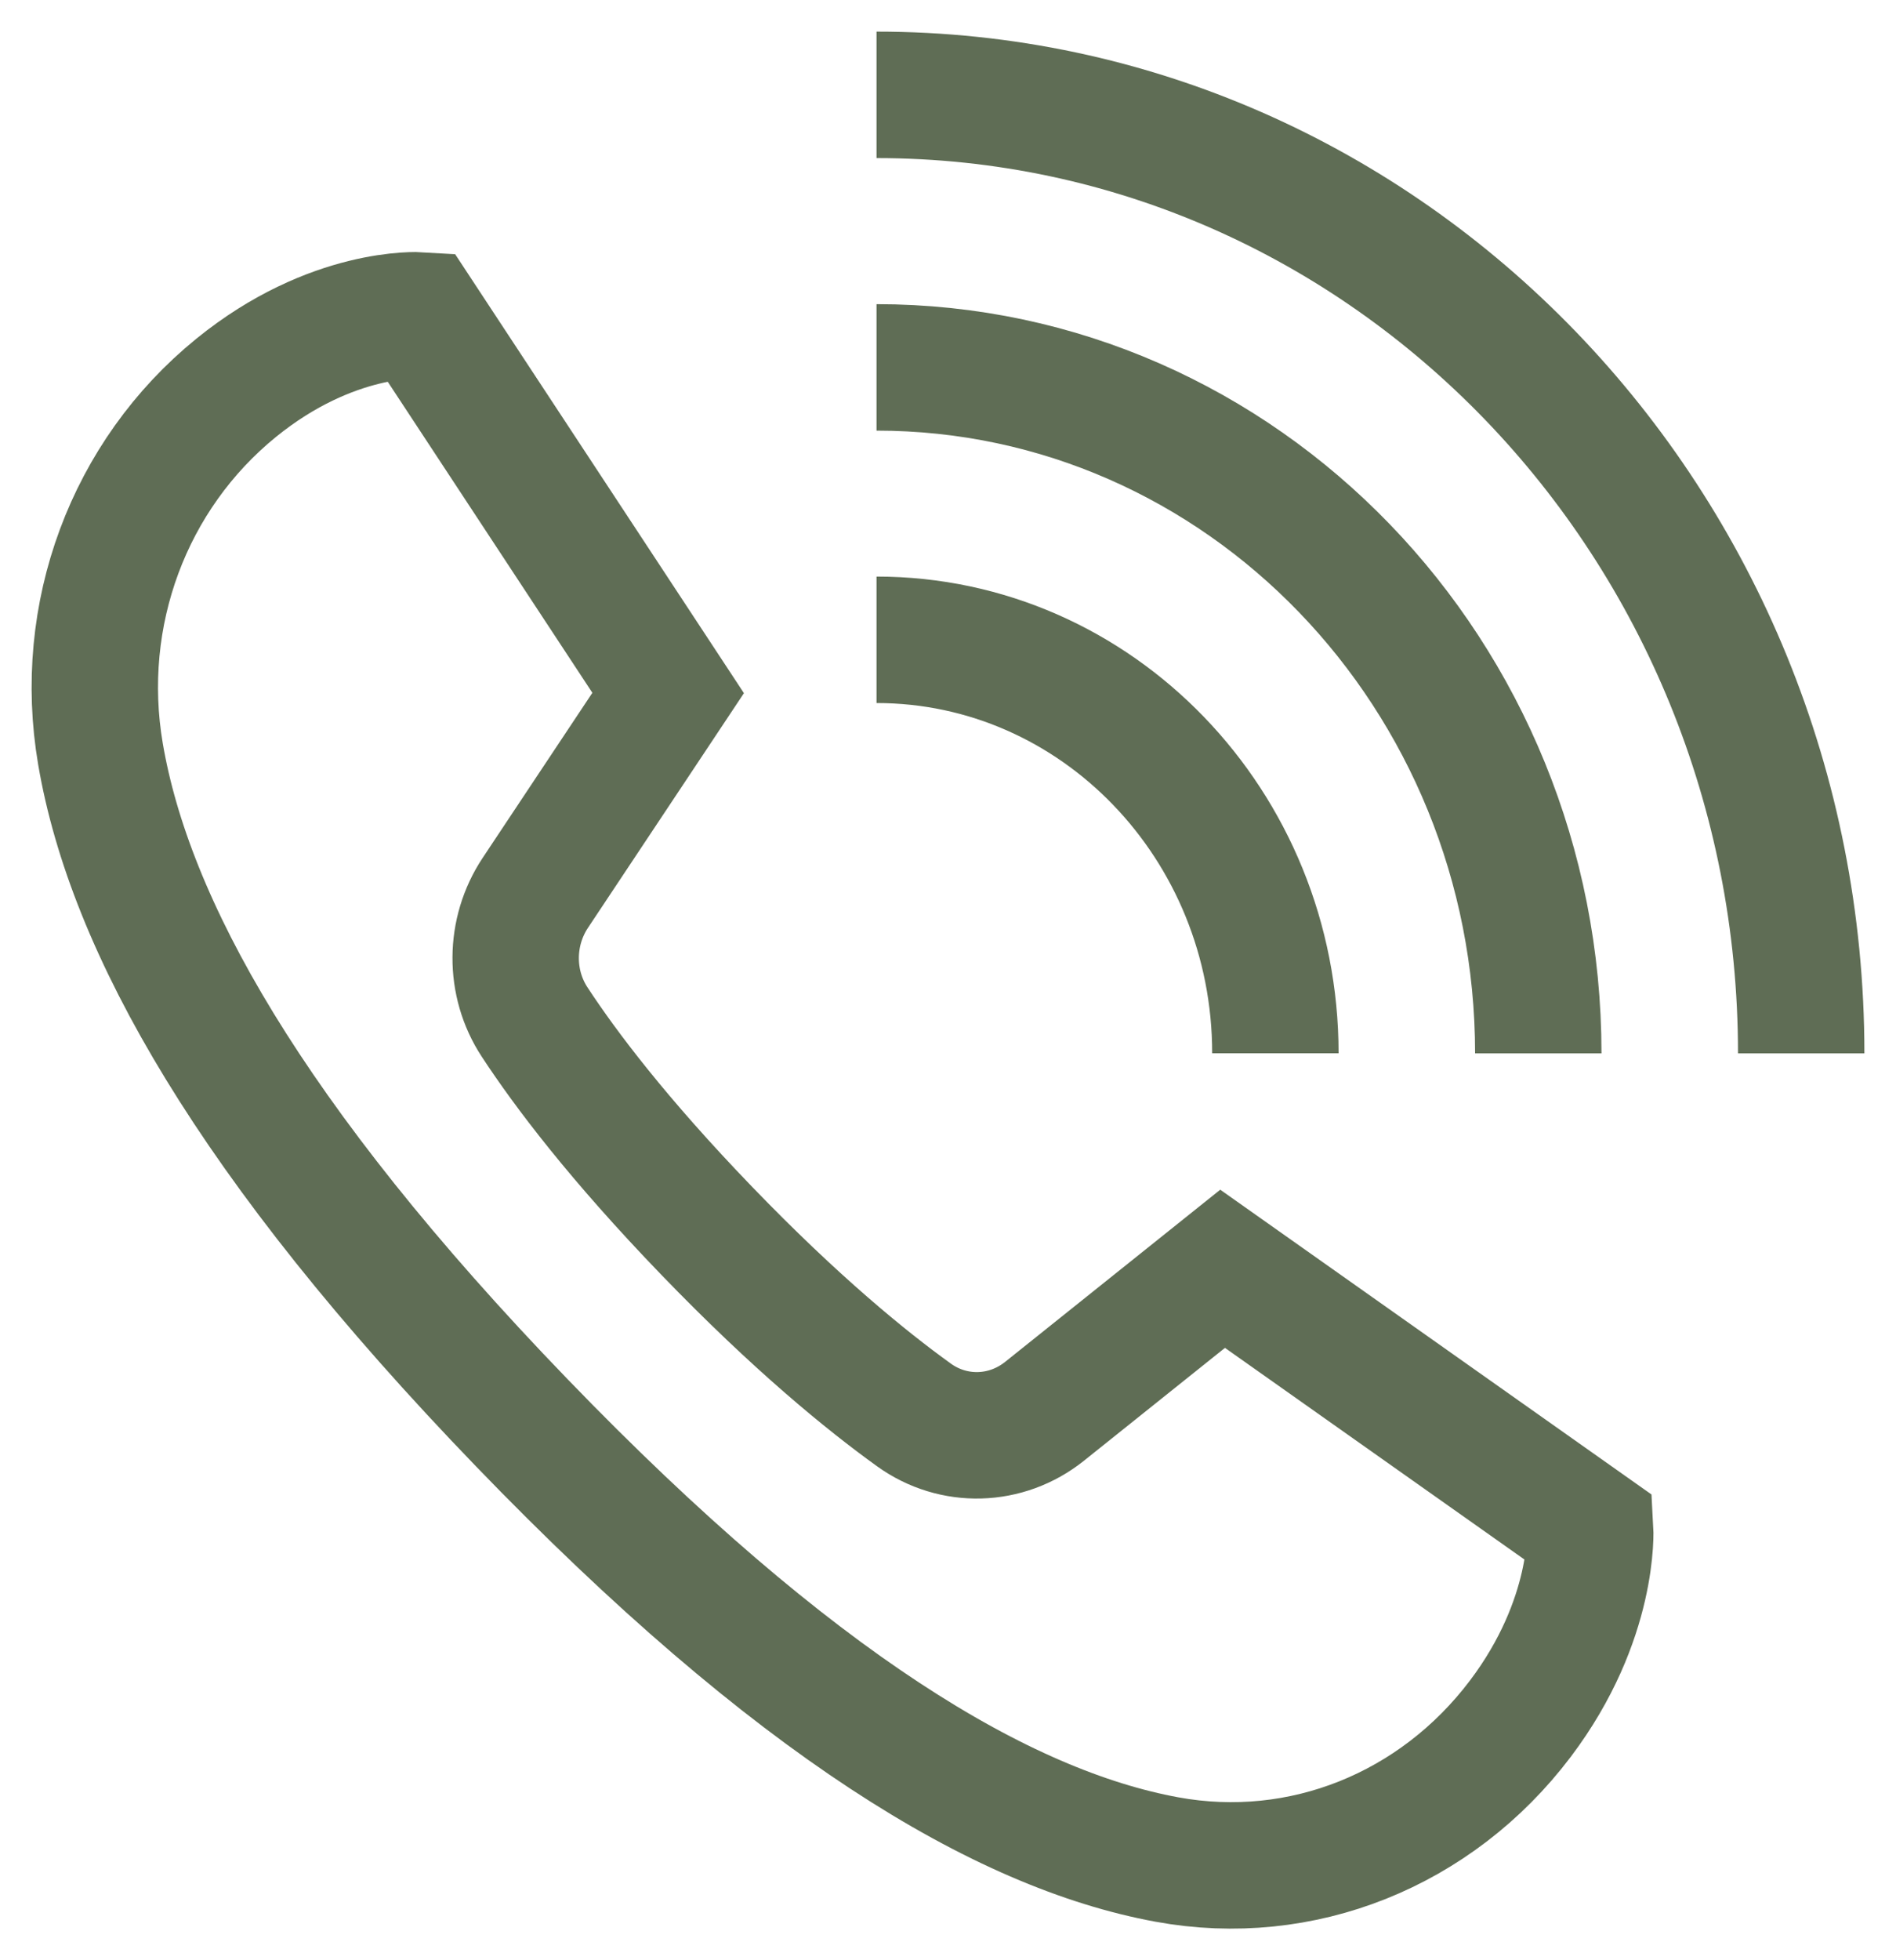
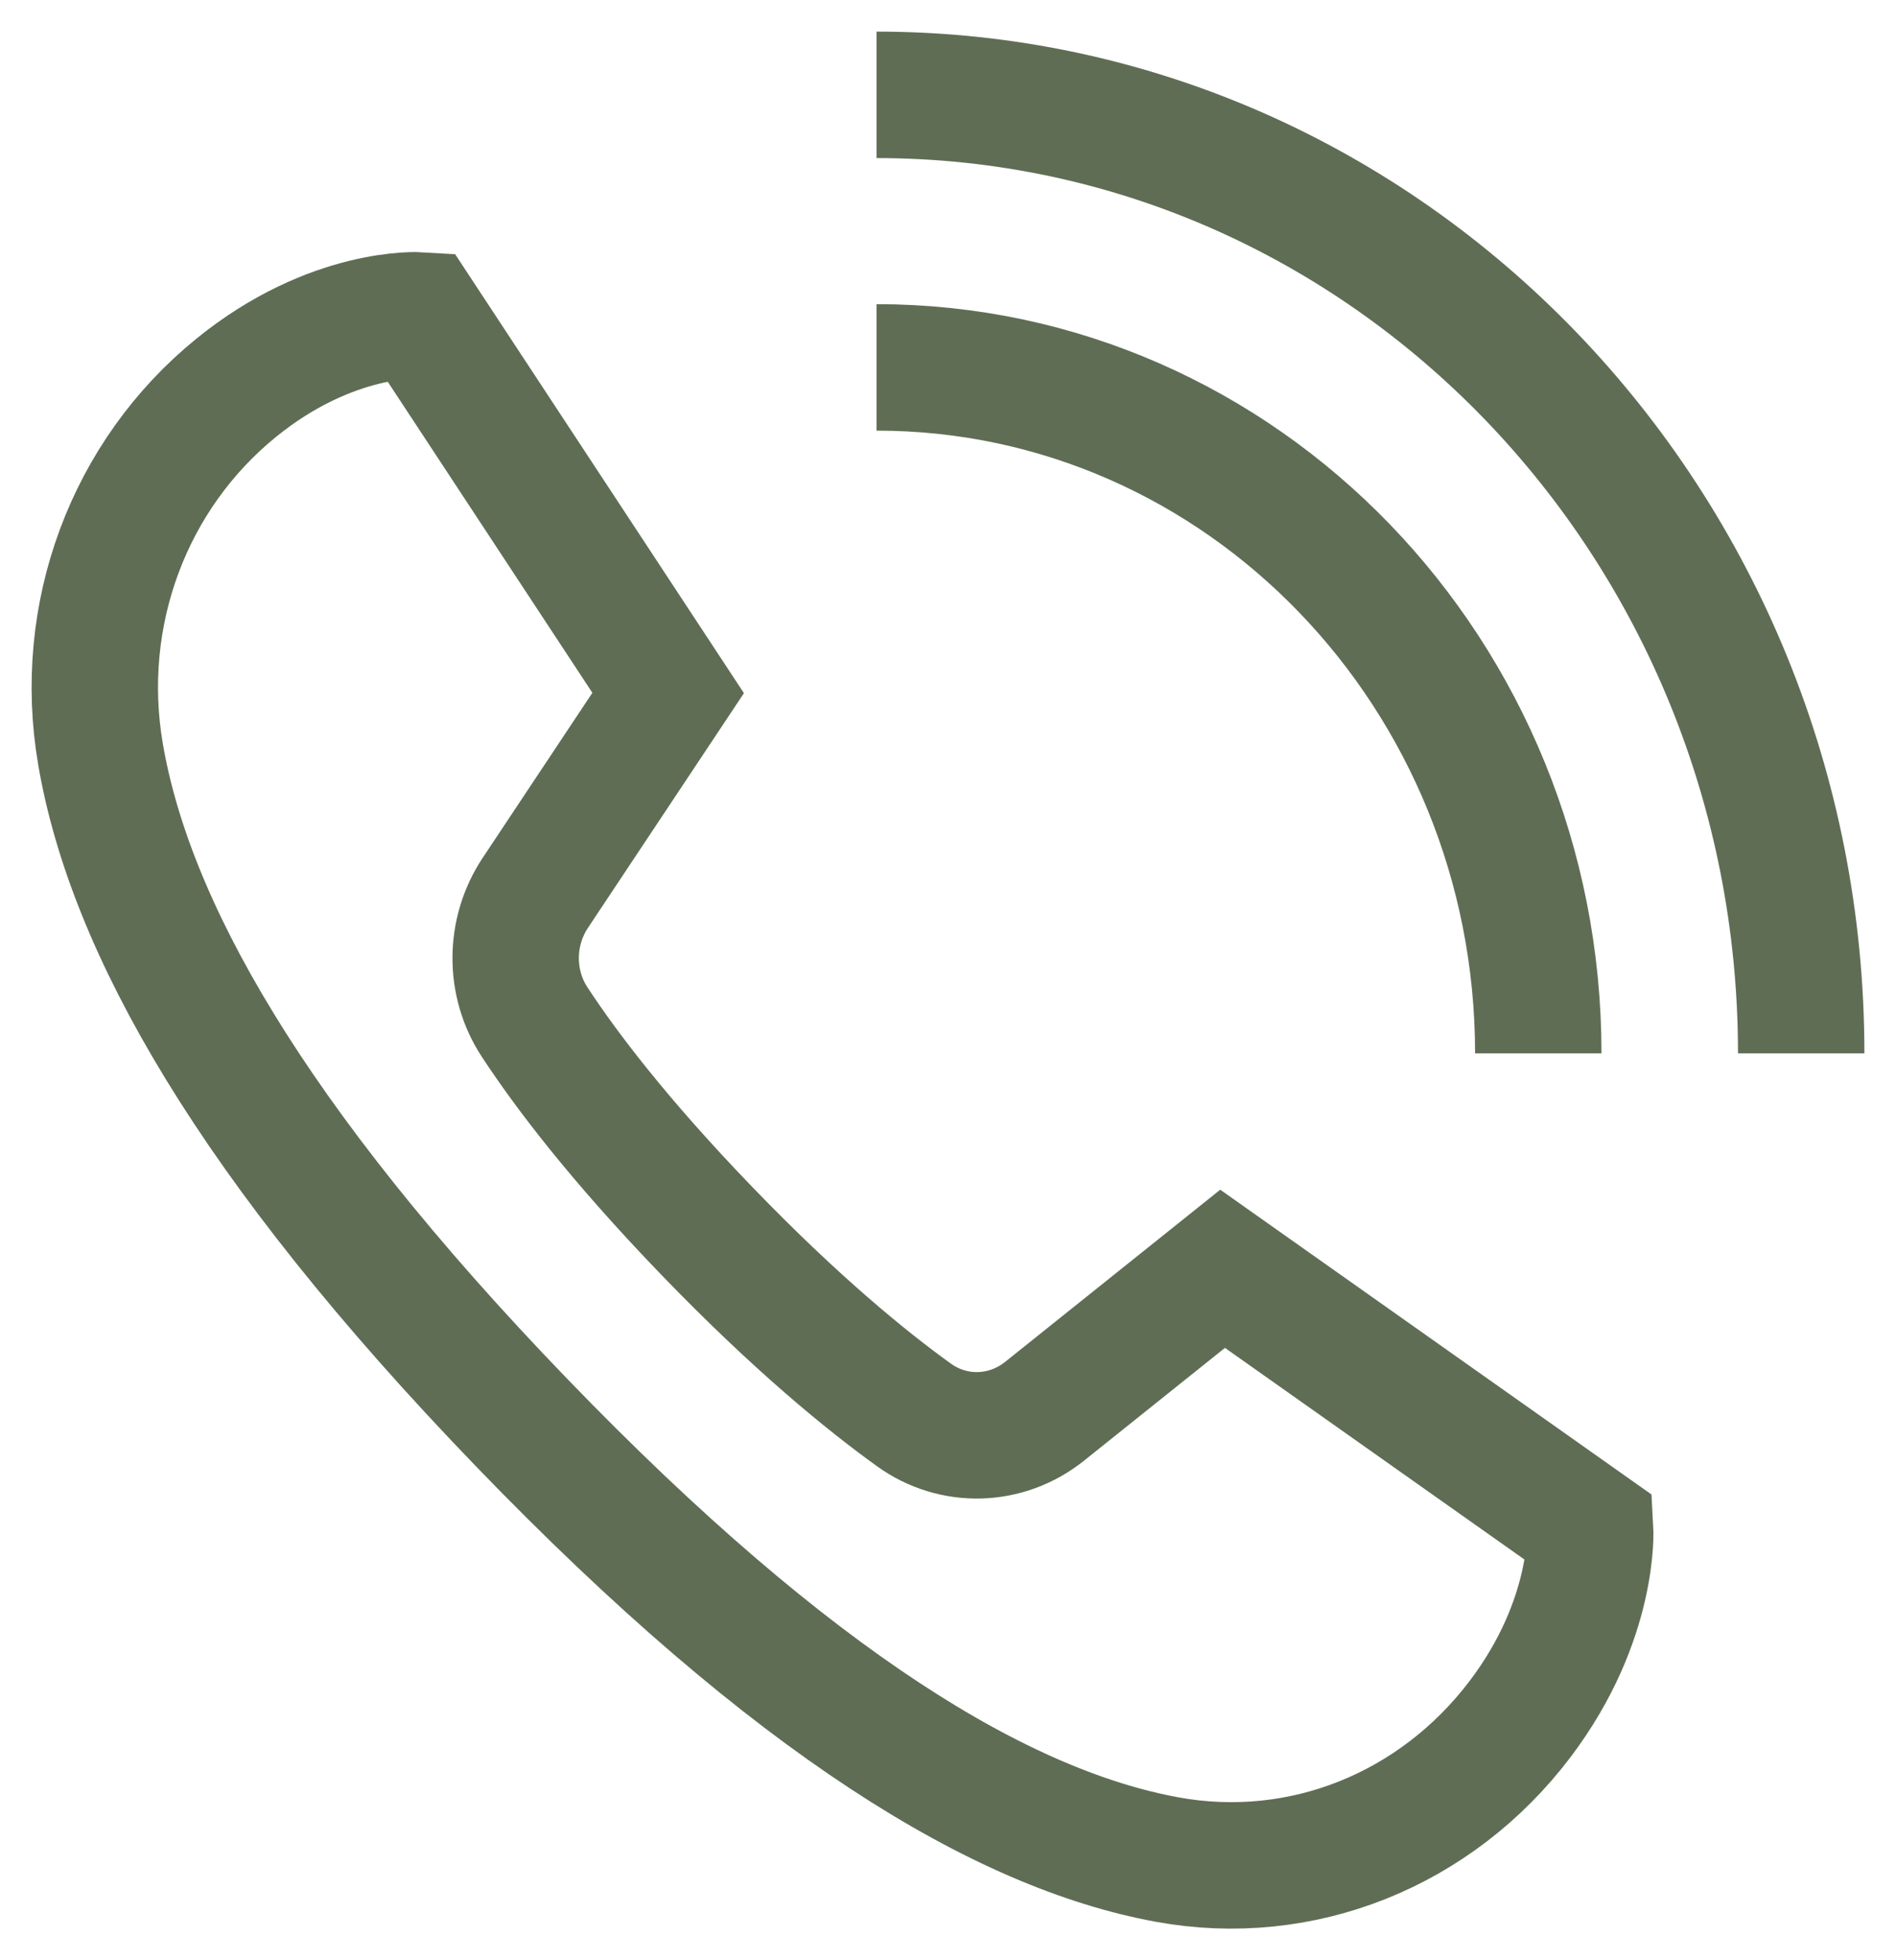
<svg xmlns="http://www.w3.org/2000/svg" width="30" height="31" viewBox="0 0 30 31" fill="none">
-   <path d="M13.869 10.118C17.354 10.118 20.18 13.046 20.18 16.657M13.869 5.81C19.652 5.81 24.34 10.667 24.34 16.658M13.869 1.5C21.949 1.5 28.5 8.287 28.5 16.658M6.641 4.987C6.641 4.987 5.256 4.9 3.738 6.132C2.039 7.511 1.213 9.721 1.59 11.925C2.051 14.623 3.944 18.035 8.256 22.5C12.567 26.966 15.86 28.929 18.464 29.407C20.591 29.797 22.724 28.942 24.056 27.18C25.245 25.607 25.161 24.173 25.161 24.173L19.345 20.065L16.526 22.32C15.922 22.802 15.087 22.827 14.461 22.376C13.706 21.833 12.589 20.922 11.184 19.466C9.779 18.01 8.949 16.909 8.46 16.164C8.054 15.547 8.061 14.736 8.47 14.12L10.572 10.959L6.641 4.987Z" stroke="#5F6D55" stroke-width="2" stroke-miterlimit="10" />
+   <path d="M13.869 10.118M13.869 5.81C19.652 5.81 24.34 10.667 24.34 16.658M13.869 1.5C21.949 1.5 28.5 8.287 28.5 16.658M6.641 4.987C6.641 4.987 5.256 4.9 3.738 6.132C2.039 7.511 1.213 9.721 1.59 11.925C2.051 14.623 3.944 18.035 8.256 22.5C12.567 26.966 15.86 28.929 18.464 29.407C20.591 29.797 22.724 28.942 24.056 27.18C25.245 25.607 25.161 24.173 25.161 24.173L19.345 20.065L16.526 22.32C15.922 22.802 15.087 22.827 14.461 22.376C13.706 21.833 12.589 20.922 11.184 19.466C9.779 18.01 8.949 16.909 8.46 16.164C8.054 15.547 8.061 14.736 8.47 14.12L10.572 10.959L6.641 4.987Z" stroke="#5F6D55" stroke-width="2" stroke-miterlimit="10" />
</svg>